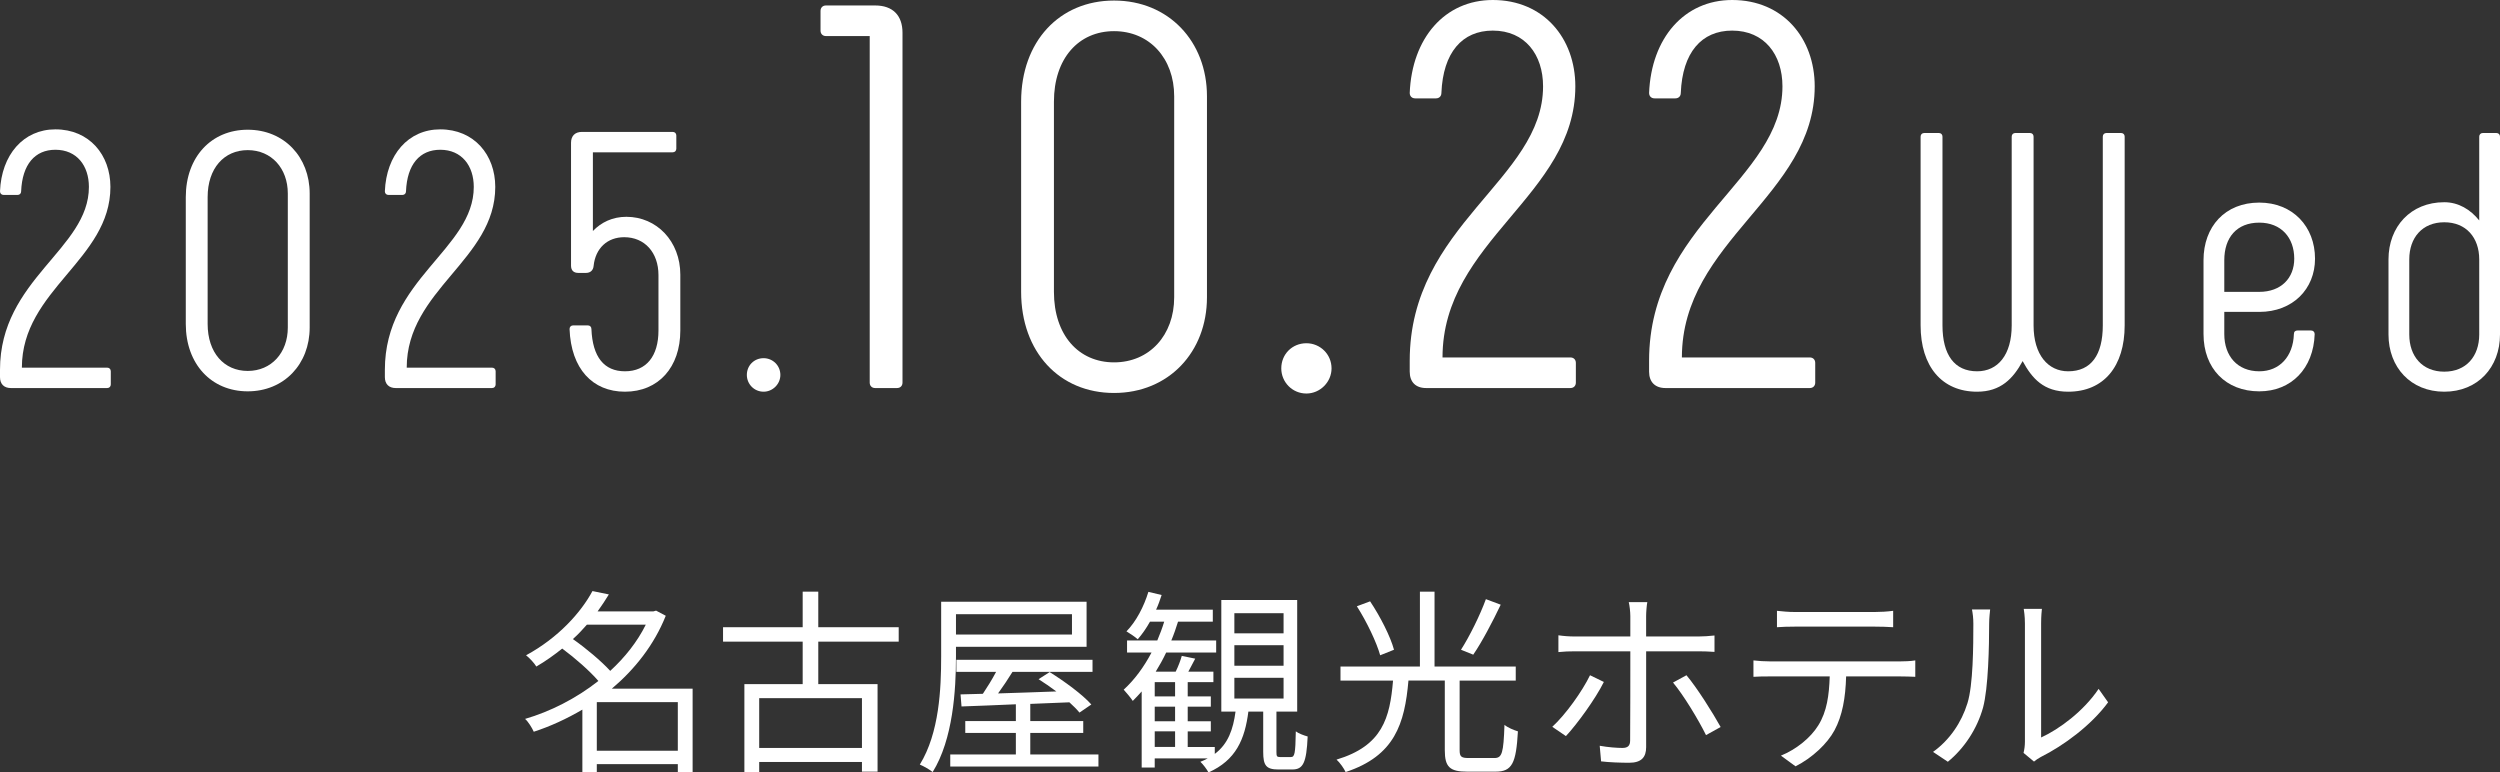
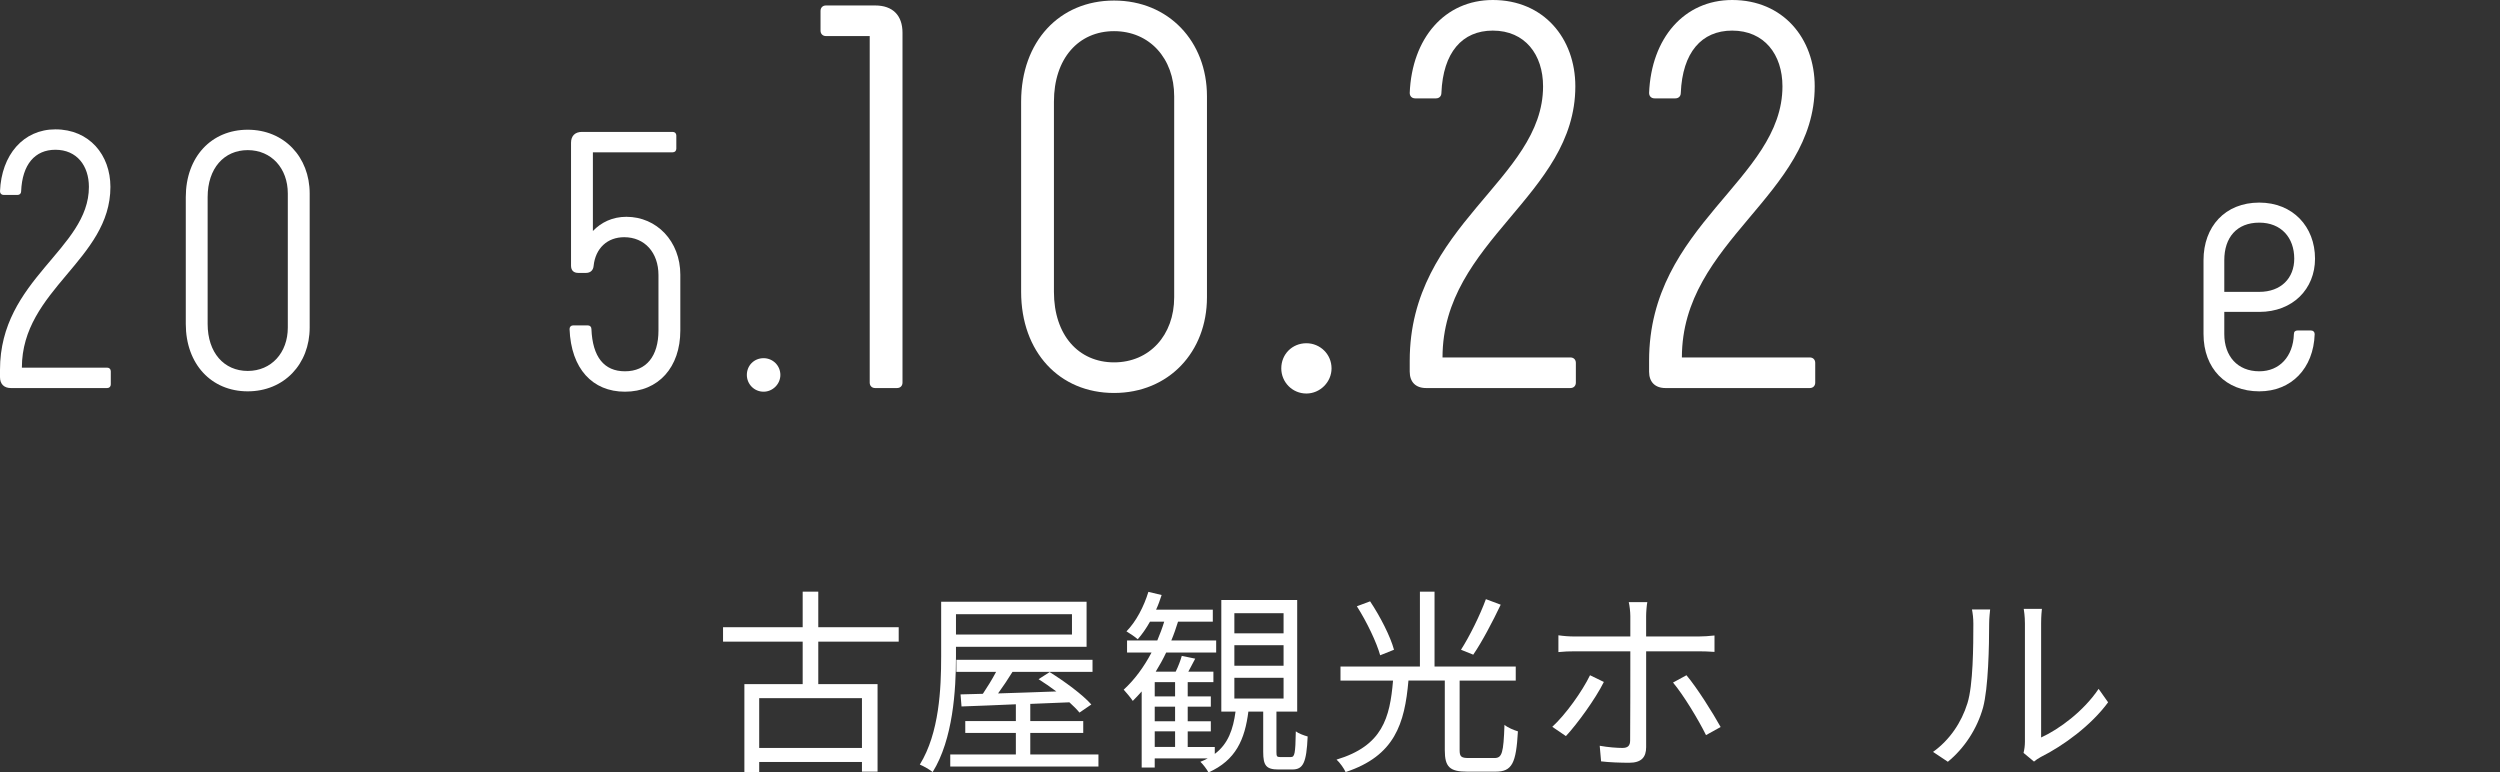
<svg xmlns="http://www.w3.org/2000/svg" id="_レイヤー_2" data-name="レイヤー_2" viewBox="0 0 297.115 91.802">
  <rect x="0" y="0" width="297.115" height="91.802" fill="#333333" stroke="none" />
  <defs>
    <style>
      .cls-1 {
        fill: #fff;
      }
    </style>
  </defs>
  <g id="_アウトライン" data-name="アウトライン">
    <g>
      <path class="cls-1" d="M2.6,43.694h10.133c.26,0,.434.173.434.433v1.559c0,.26-.174.433-.434.433H1.301c-.824,0-1.301-.477-1.301-1.299v-.866c0-10.783,10.566-14.334,10.566-21.739,0-2.511-1.428-4.417-3.982-4.417-2.426,0-3.941,1.732-4.072,4.937,0,.26-.172.433-.432.433H.434c-.26,0-.434-.173-.434-.433.174-4.331,2.771-7.362,6.584-7.362,4.027,0,6.539,3.031,6.539,6.842,0,8.661-10.523,12.212-10.523,21.479Z" />
      <path class="cls-1" d="M22.08,38.498v-15.07c0-4.764,3.031-8.011,7.361-8.011s7.363,3.248,7.363,7.578v15.936c0,4.331-3.031,7.578-7.363,7.578s-7.361-3.248-7.361-8.011ZM34.205,38.931v-15.936c0-2.988-1.947-5.153-4.764-5.153s-4.764,2.165-4.764,5.586v15.07c0,3.421,1.949,5.586,4.764,5.586s4.764-2.166,4.764-5.153Z" />
-       <path class="cls-1" d="M48.338,43.694h10.133c.26,0,.434.173.434.433v1.559c0,.26-.174.433-.434.433h-11.432c-.822,0-1.299-.477-1.299-1.299v-.866c0-10.783,10.566-14.334,10.566-21.739,0-2.511-1.43-4.417-3.984-4.417-2.426,0-3.941,1.732-4.07,4.937,0,.26-.174.433-.434.433h-1.645c-.26,0-.434-.173-.434-.433.174-4.331,2.771-7.362,6.582-7.362,4.027,0,6.539,3.031,6.539,6.842,0,8.661-10.523,12.212-10.523,21.479Z" />
      <path class="cls-1" d="M80.854,32.651v6.625c0,4.374-2.598,7.275-6.582,7.275-3.854,0-6.408-2.728-6.582-7.448,0-.26.174-.433.434-.433h1.73c.26,0,.434.173.434.433.131,3.334,1.516,5.023,3.984,5.023,2.555,0,3.984-1.818,3.984-4.85v-6.582c0-2.685-1.646-4.504-4.07-4.504-1.992,0-3.422,1.299-3.639,3.421-.043.476-.346.823-.908.823h-.91c-.562,0-.865-.303-.865-.866v-14.594c0-.823.475-1.299,1.299-1.299h10.781c.26,0,.434.173.434.433v1.559c0,.26-.174.433-.434.433h-9.482v9.354c.996-1.04,2.338-1.689,3.984-1.689,3.594,0,6.408,2.901,6.408,6.885Z" />
      <path class="cls-1" d="M88.76,44.56c0-1.126.865-1.992,1.992-1.992,1.082,0,1.992.866,1.992,1.992,0,1.083-.91,1.992-1.992,1.992-1.127,0-1.992-.91-1.992-1.992Z" />
      <path class="cls-1" d="M107.258,3.897v41.572c0,.39-.26.649-.648.649h-2.6c-.389,0-.648-.26-.648-.649V4.287h-5.197c-.389,0-.648-.26-.648-.649V1.299c0-.39.26-.649.648-.649h5.846c2.08,0,3.248,1.169,3.248,3.248Z" />
      <path class="cls-1" d="M121.357,34.687V12.082c0-7.146,4.547-12.017,11.043-12.017s11.043,4.872,11.043,11.367v23.904c0,6.496-4.547,11.367-11.043,11.367s-11.043-4.872-11.043-12.017ZM139.547,35.336V11.432c0-4.482-2.924-7.729-7.146-7.729s-7.145,3.248-7.145,8.379v22.604c0,5.132,2.922,8.38,7.145,8.38s7.146-3.248,7.146-7.73Z" />
      <path class="cls-1" d="M152.275,43.781c0-1.689,1.299-2.988,2.986-2.988,1.625,0,2.988,1.299,2.988,2.988,0,1.624-1.363,2.988-2.988,2.988-1.688,0-2.986-1.364-2.986-2.988Z" />
      <path class="cls-1" d="M171.436,42.481h15.199c.391,0,.65.26.65.65v2.338c0,.39-.26.649-.65.649h-17.148c-1.234,0-1.947-.714-1.947-1.949v-1.299c0-16.174,15.848-21.5,15.848-32.608,0-3.768-2.143-6.625-5.975-6.625-3.639,0-5.912,2.598-6.107,7.405,0,.39-.26.649-.648.649h-2.469c-.389,0-.648-.26-.648-.649.26-6.496,4.156-11.042,9.873-11.042,6.041,0,9.809,4.547,9.809,10.263,0,12.991-15.785,18.318-15.785,32.218Z" />
      <path class="cls-1" d="M199.883,42.481h15.201c.389,0,.648.26.648.65v2.338c0,.39-.26.649-.648.649h-17.148c-1.234,0-1.949-.714-1.949-1.949v-1.299c0-16.174,15.85-21.5,15.85-32.608,0-3.768-2.145-6.625-5.977-6.625-3.637,0-5.91,2.598-6.105,7.405,0,.39-.26.649-.65.649h-2.467c-.391,0-.65-.26-.65-.649.26-6.496,4.158-11.042,9.873-11.042,6.041,0,9.809,4.547,9.809,10.263,0,12.991-15.785,18.318-15.785,32.218Z" />
-       <path class="cls-1" d="M252.508,16.239v22.432c0,4.85-2.469,7.881-6.713,7.881-2.902,0-4.287-1.559-5.412-3.638-1.127,2.079-2.6,3.638-5.414,3.638-4.201,0-6.713-3.031-6.713-7.881v-22.432c0-.26.174-.433.434-.433h1.732c.26,0,.434.173.434.433v22.432c0,3.507,1.428,5.456,4.113,5.456,2.469,0,4.113-1.949,4.113-5.456v-22.432c0-.26.174-.433.434-.433h1.732c.26,0,.434.173.434.433v22.432c0,3.507,1.732,5.456,4.113,5.456,2.729,0,4.113-1.949,4.113-5.456v-22.432c0-.26.174-.433.434-.433h1.732c.26,0,.434.173.434.433Z" />
      <path class="cls-1" d="M261.879,39.71v-8.791c0-3.984,2.557-6.842,6.627-6.842,3.984,0,6.625,2.858,6.625,6.669,0,3.594-2.641,6.322-6.625,6.322h-4.158v2.642c0,2.599,1.559,4.417,4.158,4.417,2.424,0,4.027-1.775,4.113-4.417,0-.303.174-.433.434-.433h1.602c.26,0,.434.173.434.433-.131,4.071-2.771,6.799-6.582,6.799-3.984,0-6.627-2.728-6.627-6.799ZM268.506,34.687c2.598,0,4.156-1.646,4.156-3.94,0-2.512-1.559-4.287-4.156-4.287-2.686,0-4.158,1.775-4.158,4.46v3.767h4.158Z" />
-       <path class="cls-1" d="M297.115,16.239v23.514c0,3.897-2.641,6.799-6.625,6.799s-6.627-2.901-6.627-6.799v-8.921c0-3.897,2.643-6.799,6.627-6.799,1.688,0,3.117.866,4.156,2.166v-9.96c0-.26.174-.433.434-.433h1.602c.26,0,.434.173.434.433ZM294.646,30.833c0-2.598-1.559-4.417-4.156-4.417s-4.158,1.819-4.158,4.417v8.921c0,2.598,1.559,4.417,4.158,4.417s4.156-1.819,4.156-4.417v-8.921Z" />
    </g>
    <g>
-       <path class="cls-1" d="M82.316,91.802h-1.761v-.986h-9.628v.939h-1.715v-7.42c-1.878,1.104-3.827,1.996-5.776,2.63-.212-.47-.658-1.198-1.033-1.526,2.982-.869,6.059-2.419,8.712-4.509-1.033-1.198-2.747-2.701-4.297-3.851-.939.751-1.949,1.479-3.077,2.137-.234-.399-.821-1.033-1.221-1.338,3.852-2.09,6.528-5.096,7.891-7.632l1.949.399c-.399.657-.846,1.338-1.339,2.02h6.622l.329-.094,1.15.61c-1.386,3.476-3.687,6.364-6.411,8.666h9.604v9.957ZM69.753,74.237c-.517.587-1.057,1.174-1.667,1.714,1.573,1.104,3.358,2.606,4.438,3.781,1.737-1.597,3.217-3.452,4.227-5.495h-6.998ZM80.556,89.219v-5.777h-9.628v5.777h9.628Z" />
      <path class="cls-1" d="M97.249,76.256v5.049h7.045v10.403h-1.854v-1.151h-12.212v1.245h-1.761v-10.497h6.928v-5.049h-9.464v-1.714h9.464v-4.227h1.854v4.227h9.558v1.714h-9.558ZM102.439,82.973h-12.212v5.918h12.212v-5.918Z" />
      <path class="cls-1" d="M113.614,78.018c0,4.016-.352,9.84-2.771,13.738-.329-.282-1.08-.705-1.526-.892,2.325-3.757,2.536-9.065,2.536-12.846v-6.505h17.283v5.354h-15.522v1.15ZM130.546,89.666v1.432h-17.612v-1.432h7.797v-2.56h-6.012v-1.409h6.012v-1.996c-2.442.117-4.674.188-6.458.258l-.117-1.433,2.653-.07c.517-.775,1.104-1.714,1.573-2.606h-4.72v-1.433h16.18v1.433h-9.511c-.54.869-1.15,1.785-1.715,2.56,2.138-.07,4.532-.141,6.928-.235-.704-.517-1.433-1.033-2.113-1.456l1.315-.845c1.737,1.08,3.922,2.677,4.955,3.851l-1.409.963c-.306-.376-.729-.798-1.198-1.221l-4.649.188v2.043h6.294v1.409h-6.294v2.56h8.102ZM113.614,72.992v2.419h13.785v-2.419h-13.785Z" />
      <path class="cls-1" d="M153.415,89.971c.446,0,.54-.352.587-3.053.329.258.986.493,1.409.61-.141,3.147-.54,3.922-1.831,3.922h-1.645c-1.456,0-1.808-.47-1.808-2.09v-4.791h-1.762c-.423,3.312-1.479,5.777-4.743,7.233-.188-.375-.658-.986-.963-1.268.305-.117.61-.258.869-.399h-6.294v1.08h-1.55v-9.041c-.353.399-.705.775-1.057,1.127-.212-.329-.775-1.01-1.08-1.338,1.268-1.151,2.395-2.677,3.311-4.415h-2.912v-1.432h3.594c.305-.728.587-1.456.821-2.231h-1.69c-.446.798-.939,1.503-1.456,2.09-.282-.258-.939-.705-1.339-.939,1.151-1.174,2.066-2.935,2.606-4.696l1.574.375c-.188.587-.399,1.174-.658,1.738h6.74v1.433h-4.134c-.234.751-.492,1.503-.798,2.231h5.331v1.432h-5.941c-.376.799-.799,1.55-1.245,2.278h2.372c.306-.611.587-1.362.728-1.879l1.598.329c-.282.54-.564,1.081-.822,1.55h2.982v1.244h-3.053v1.691h2.747v1.221h-2.747v1.738h2.747v1.198h-2.747v1.855h3.217v.822c1.597-1.197,2.185-2.935,2.466-5.025h-1.69v-13.268h9.018v13.268h-2.466v4.791c0,.517.047.61.446.61h1.268ZM139.654,81.07h-2.419v1.691h2.419v-1.691ZM139.654,83.982h-2.419v1.738h2.419v-1.738ZM137.235,88.773h2.419v-1.855h-2.419v1.855ZM146.699,75.27h5.848v-2.395h-5.848v2.395ZM146.699,79.122h5.848v-2.442h-5.848v2.442ZM146.699,83.02h5.848v-2.466h-5.848v2.466Z" />
      <path class="cls-1" d="M177.603,90.088c.916,0,1.08-.587,1.198-3.945.375.329,1.127.634,1.597.775-.212,3.781-.682,4.791-2.653,4.791h-3.382c-2.066,0-2.654-.563-2.654-2.536v-8.29h-4.32c-.446,5.119-1.62,8.947-7.468,10.873-.188-.423-.704-1.15-1.08-1.479,5.472-1.644,6.34-4.955,6.716-9.393h-6.246v-1.667h9.44v-8.9h1.737v8.9h9.651v1.667h-6.669v8.266c0,.775.188.939,1.08.939h3.053ZM164.029,77.877c-.423-1.526-1.597-3.992-2.771-5.824l1.573-.587c1.197,1.785,2.419,4.18,2.841,5.753l-1.644.658ZM178.354,71.865c-.963,2.02-2.231,4.438-3.265,5.941l-1.456-.587c1.01-1.573,2.278-4.133,2.959-6.012l1.762.658Z" />
      <path class="cls-1" d="M190.612,81.047c-.986,1.996-3.17,5.002-4.509,6.435l-1.62-1.104c1.573-1.433,3.569-4.227,4.485-6.129l1.644.798ZM195.638,77.407v11.389c0,1.221-.587,1.855-2.02,1.855-.986,0-2.372-.047-3.335-.165l-.164-1.855c1.033.188,2.09.258,2.7.258.635,0,.916-.258.916-.893.023-1.268.023-9.299.023-10.403v-.188h-6.528c-.728,0-1.385.023-2.02.094v-1.996c.658.094,1.269.141,1.996.141h6.552v-2.419c0-.517-.094-1.315-.188-1.667h2.207c-.07.329-.141,1.174-.141,1.667v2.419h6.199c.564,0,1.339-.047,1.926-.118v1.949c-.634-.047-1.338-.07-1.902-.07h-6.223ZM200.429,80.249c1.268,1.503,3.123,4.462,4.062,6.153l-1.738.963c-.916-1.855-2.677-4.767-3.922-6.247l1.598-.869Z" />
-       <path class="cls-1" d="M225.792,78.605c.493,0,1.269-.023,1.832-.118v1.949c-.517-.023-1.269-.047-1.832-.047h-6.388c-.07,2.536-.445,4.673-1.385,6.411-.846,1.574-2.631,3.264-4.627,4.274l-1.737-1.268c1.832-.751,3.522-2.113,4.438-3.593,1.033-1.644,1.291-3.616,1.362-5.824h-7.021c-.729,0-1.409,0-2.044.047v-1.949c.635.07,1.315.118,2.044.118h15.357ZM213.322,74.472c-.774,0-1.55.023-2.137.07v-1.949c.657.07,1.362.141,2.113.141h9.511c.658,0,1.503-.047,2.185-.141v1.949c-.682-.047-1.503-.07-2.185-.07h-9.487Z" />
      <path class="cls-1" d="M229.734,89.36c1.973-1.409,3.382-3.499,4.086-5.777.682-2.16.705-6.833.705-9.44,0-.705-.07-1.221-.165-1.714h2.161c-.023.282-.118.986-.118,1.691,0,2.606-.094,7.632-.728,9.98-.704,2.513-2.207,4.814-4.18,6.434l-1.762-1.174ZM240.49,89.478c.094-.375.164-.845.164-1.315v-14.066c0-.893-.117-1.55-.141-1.738h2.16c-.023.188-.094.845-.094,1.738v13.55c2.16-.986,5.049-3.124,6.833-5.777l1.128,1.597c-2.02,2.748-5.284,5.143-8.008,6.505-.353.188-.563.352-.799.54l-1.244-1.033Z" />
    </g>
  </g>
</svg>